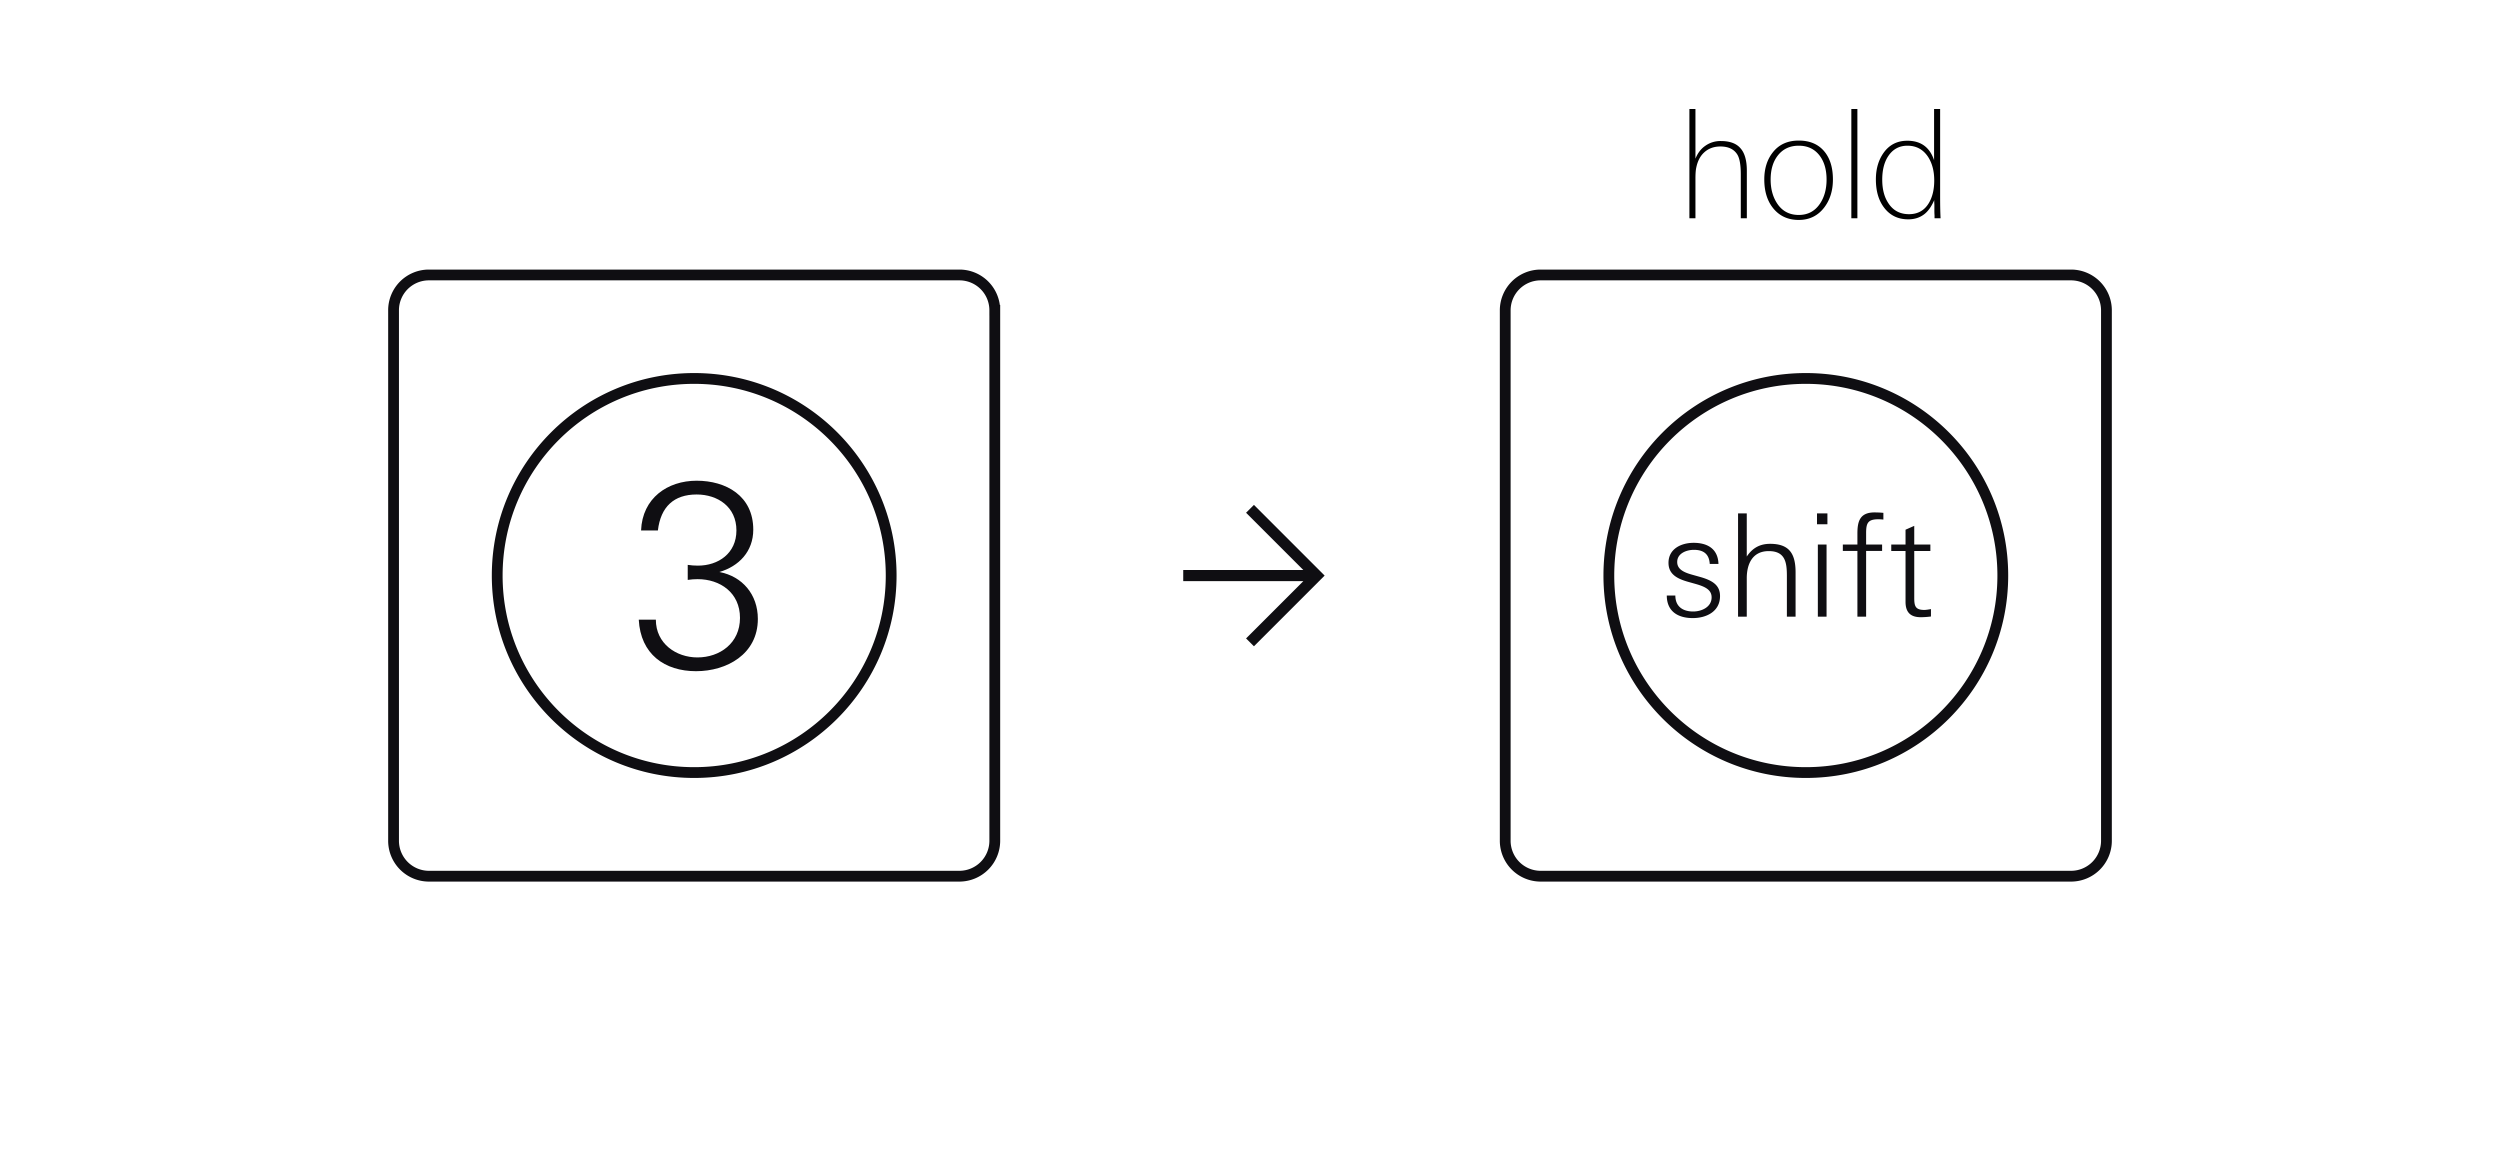
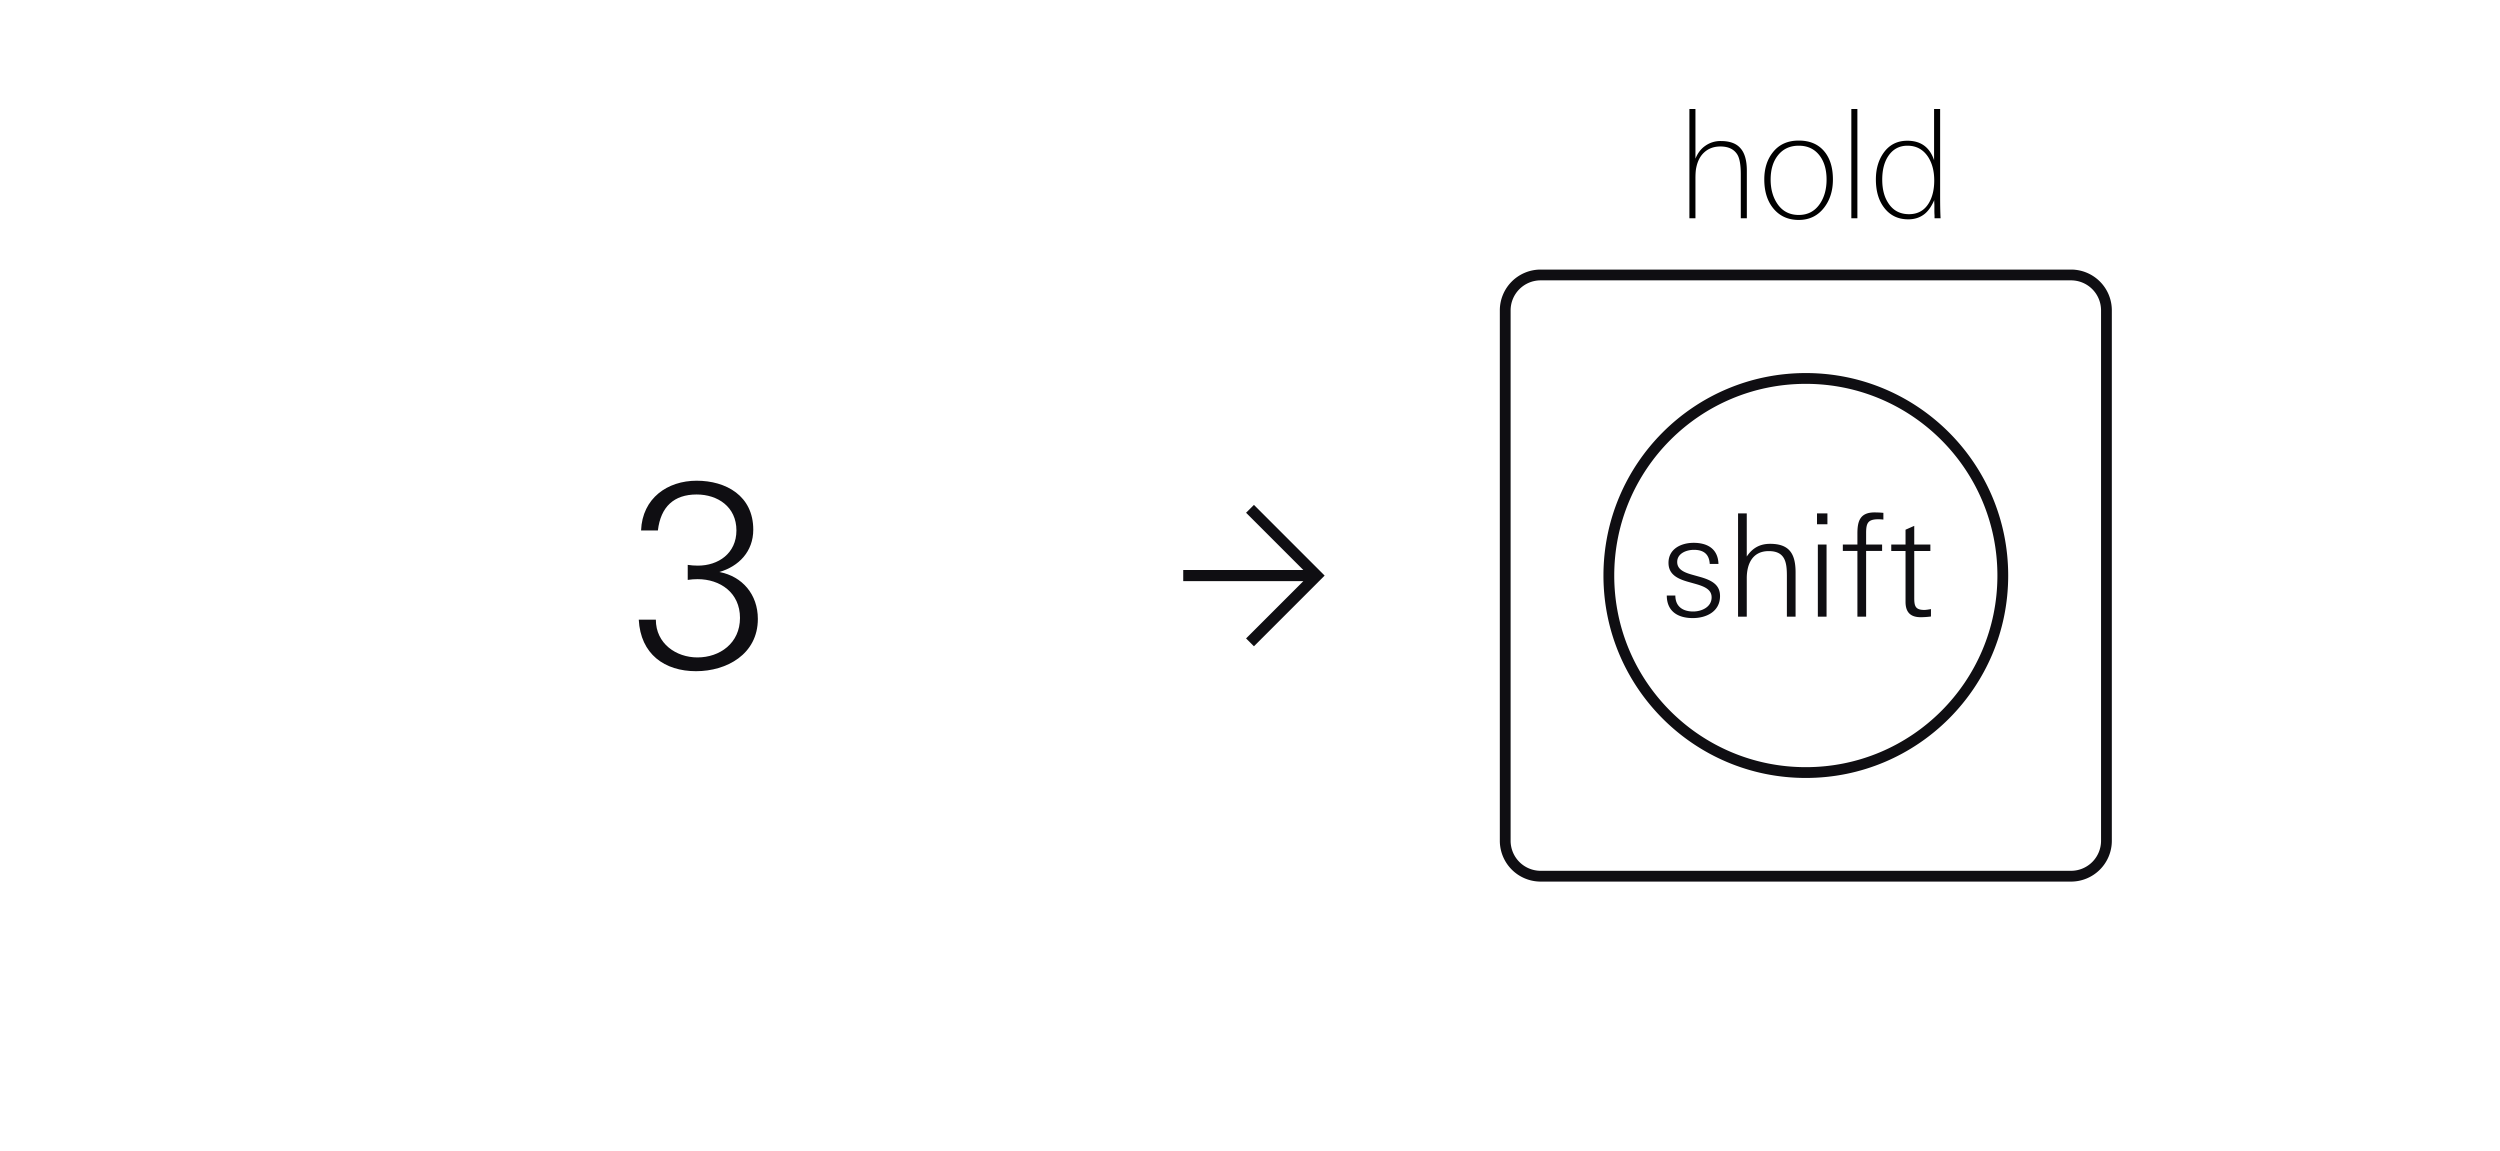
<svg xmlns="http://www.w3.org/2000/svg" width="215" height="99" fill="none">
-   <path d="M85.552 26.687v45.615a3.049 3.049 0 0 1-3.05 3.051H36.885a3.046 3.046 0 0 1-3.039-3.051V26.687a3.036 3.036 0 0 1 3.039-3.04h45.615a3.038 3.038 0 0 1 3.051 3.04ZM76.64 49.5c0-9.367-7.585-16.953-16.94-16.953s-16.94 7.586-16.94 16.953c0 9.354 7.585 16.94 16.94 16.94 9.354 0 16.94-7.586 16.94-16.94Z" stroke="#0F0E12" stroke-width=".928" />
  <path d="M59.867 57.723c-2.719 0-4.78-1.47-4.933-4.43h1.469c0 2.062 1.754 3.246 3.574 3.246 1.93 0 3.662-1.228 3.662-3.4 0-2.17-1.71-3.332-3.64-3.332-.285 0-.57.021-.855.065v-1.293c.285.043.592.066.877.066 1.754 0 3.311-1.053 3.311-3.027 0-2.04-1.622-3.092-3.42-3.092-1.953 0-3.093 1.053-3.334 3.092h-1.447c.11-2.785 2.28-4.276 4.78-4.276 2.522 0 4.869 1.294 4.869 4.21 0 1.886-1.25 3.158-2.917 3.64 1.974.373 3.311 1.93 3.311 4.035 0 3.049-2.697 4.496-5.307 4.496Z" fill="#0F0E12" />
  <path d="m107.5 43.758 5.742 5.742-5.742 5.742M113.242 49.5h-11.484" stroke="#0F0E12" stroke-width=".957" />
  <path d="M181.154 26.687v45.615a3.046 3.046 0 0 1-3.039 3.051H132.5a3.049 3.049 0 0 1-3.051-3.051V26.687a3.046 3.046 0 0 1 3.051-3.04h45.615a3.044 3.044 0 0 1 3.039 3.04ZM172.241 49.5c0-9.367-7.585-16.953-16.94-16.953s-16.94 7.586-16.94 16.953c0 9.354 7.586 16.94 16.94 16.94 9.355 0 16.94-7.586 16.94-16.94Z" stroke="#0F0E12" stroke-width=".928" />
  <path d="M145.578 53.155c-1.277 0-2.234-.578-2.234-1.94h.736c0 .933.626 1.374 1.535 1.374.724 0 1.584-.38 1.584-1.215 0-.65-.553-.921-1.375-1.155l-.651-.183c-.958-.271-1.682-.664-1.682-1.633 0-1.203 1.092-1.72 2.16-1.72 1.204 0 2.1.529 2.137 1.818h-.749c-.049-.847-.528-1.215-1.363-1.215-.626 0-1.436.295-1.436 1.043 0 .602.515.883 1.277 1.093l.7.197c1.178.33 1.706.785 1.706 1.644 0 1.326-1.167 1.892-2.345 1.892ZM153.672 53.03v-3.499c0-1.153-.135-2.136-1.56-2.136-1.399 0-1.89 1.105-1.89 2.333v3.303h-.749v-8.877h.749v3.708c.491-.736 1.129-1.093 2.013-1.093 1.695 0 2.185.91 2.185 2.468v3.794h-.748ZM156.262 45.087v-.933h.896v.933h-.896Zm.073 7.944v-6.2h.749v6.2h-.749ZM161.542 44.657c-.909 0-1.056.333-1.056 1.192v.982h1.375v.552h-1.375v5.648h-.749v-5.648h-1.253v-.552h1.253v-.922c0-.97.147-1.84 1.461-1.84.258 0 .516.011.773.036v.578a4.3 4.3 0 0 0-.429-.026ZM165.189 53.08c-.896 0-1.313-.43-1.313-1.326v-4.371h-1.228v-.553h1.228v-1.276l.749-.331v1.607h1.387v.553h-1.387v4.04c0 .699.098 1.031.871 1.031.148 0 .369-.038.566-.074v.639a7.058 7.058 0 0 1-.873.061Z" fill="#0F0E12" />
  <path d="M150.228 14.677v4.095h-.52v-3.783c0-.79-.095-1.348-.286-1.678-.286-.476-.776-.714-1.469-.714-.563 0-1.031.173-1.404.52-.338.311-.563.753-.676 1.325-.043.2-.065.503-.065.91v3.42h-.52v-9.4h.52v4.277c.191-.485.477-.857.858-1.117a2.242 2.242 0 0 1 1.326-.403c.771 0 1.335.207 1.69.623.364.408.546 1.05.546 1.925Zm7.403.754c0 .953-.247 1.755-.741 2.405-.546.719-1.279 1.079-2.197 1.079-.945 0-1.69-.351-2.236-1.053-.486-.624-.728-1.435-.728-2.431 0-.945.251-1.73.754-2.353.528-.66 1.265-.989 2.21-.989.962 0 1.703.321 2.223.963.476.589.715 1.382.715 2.379Zm-5.356.013c0 .823.195 1.52.585 2.092.433.633 1.044.95 1.833.95.78 0 1.386-.321 1.82-.963.381-.563.572-1.256.572-2.08 0-.832-.191-1.508-.572-2.027-.434-.59-1.04-.885-1.82-.885s-1.391.295-1.833.884c-.39.52-.585 1.197-.585 2.029Zm7.46-6.072v9.4h-.52v-9.4h.52Zm7.155 9.4h-.52v-.26a5.402 5.402 0 0 1-.013-.442v-.482a4.965 4.965 0 0 1-.013-.377c-.225.52-.494.91-.806 1.17-.39.321-.866.482-1.43.482-.901 0-1.607-.356-2.119-1.066-.442-.607-.663-1.396-.663-2.367 0-.9.221-1.663.663-2.287.494-.694 1.175-1.04 2.041-1.04 1.162 0 1.929.559 2.301 1.677V9.372h.52v7.488c0 .824.013 1.46.039 1.912Zm-5.018-3.315c0 .823.178 1.499.533 2.027.408.624.997.936 1.768.936.754 0 1.322-.316 1.703-.949.312-.52.468-1.17.468-1.95 0-.797-.173-1.469-.52-2.014-.424-.65-1.018-.976-1.781-.976-.728 0-1.291.317-1.69.95-.32.51-.481 1.17-.481 1.976Z" fill="#000" />
</svg>